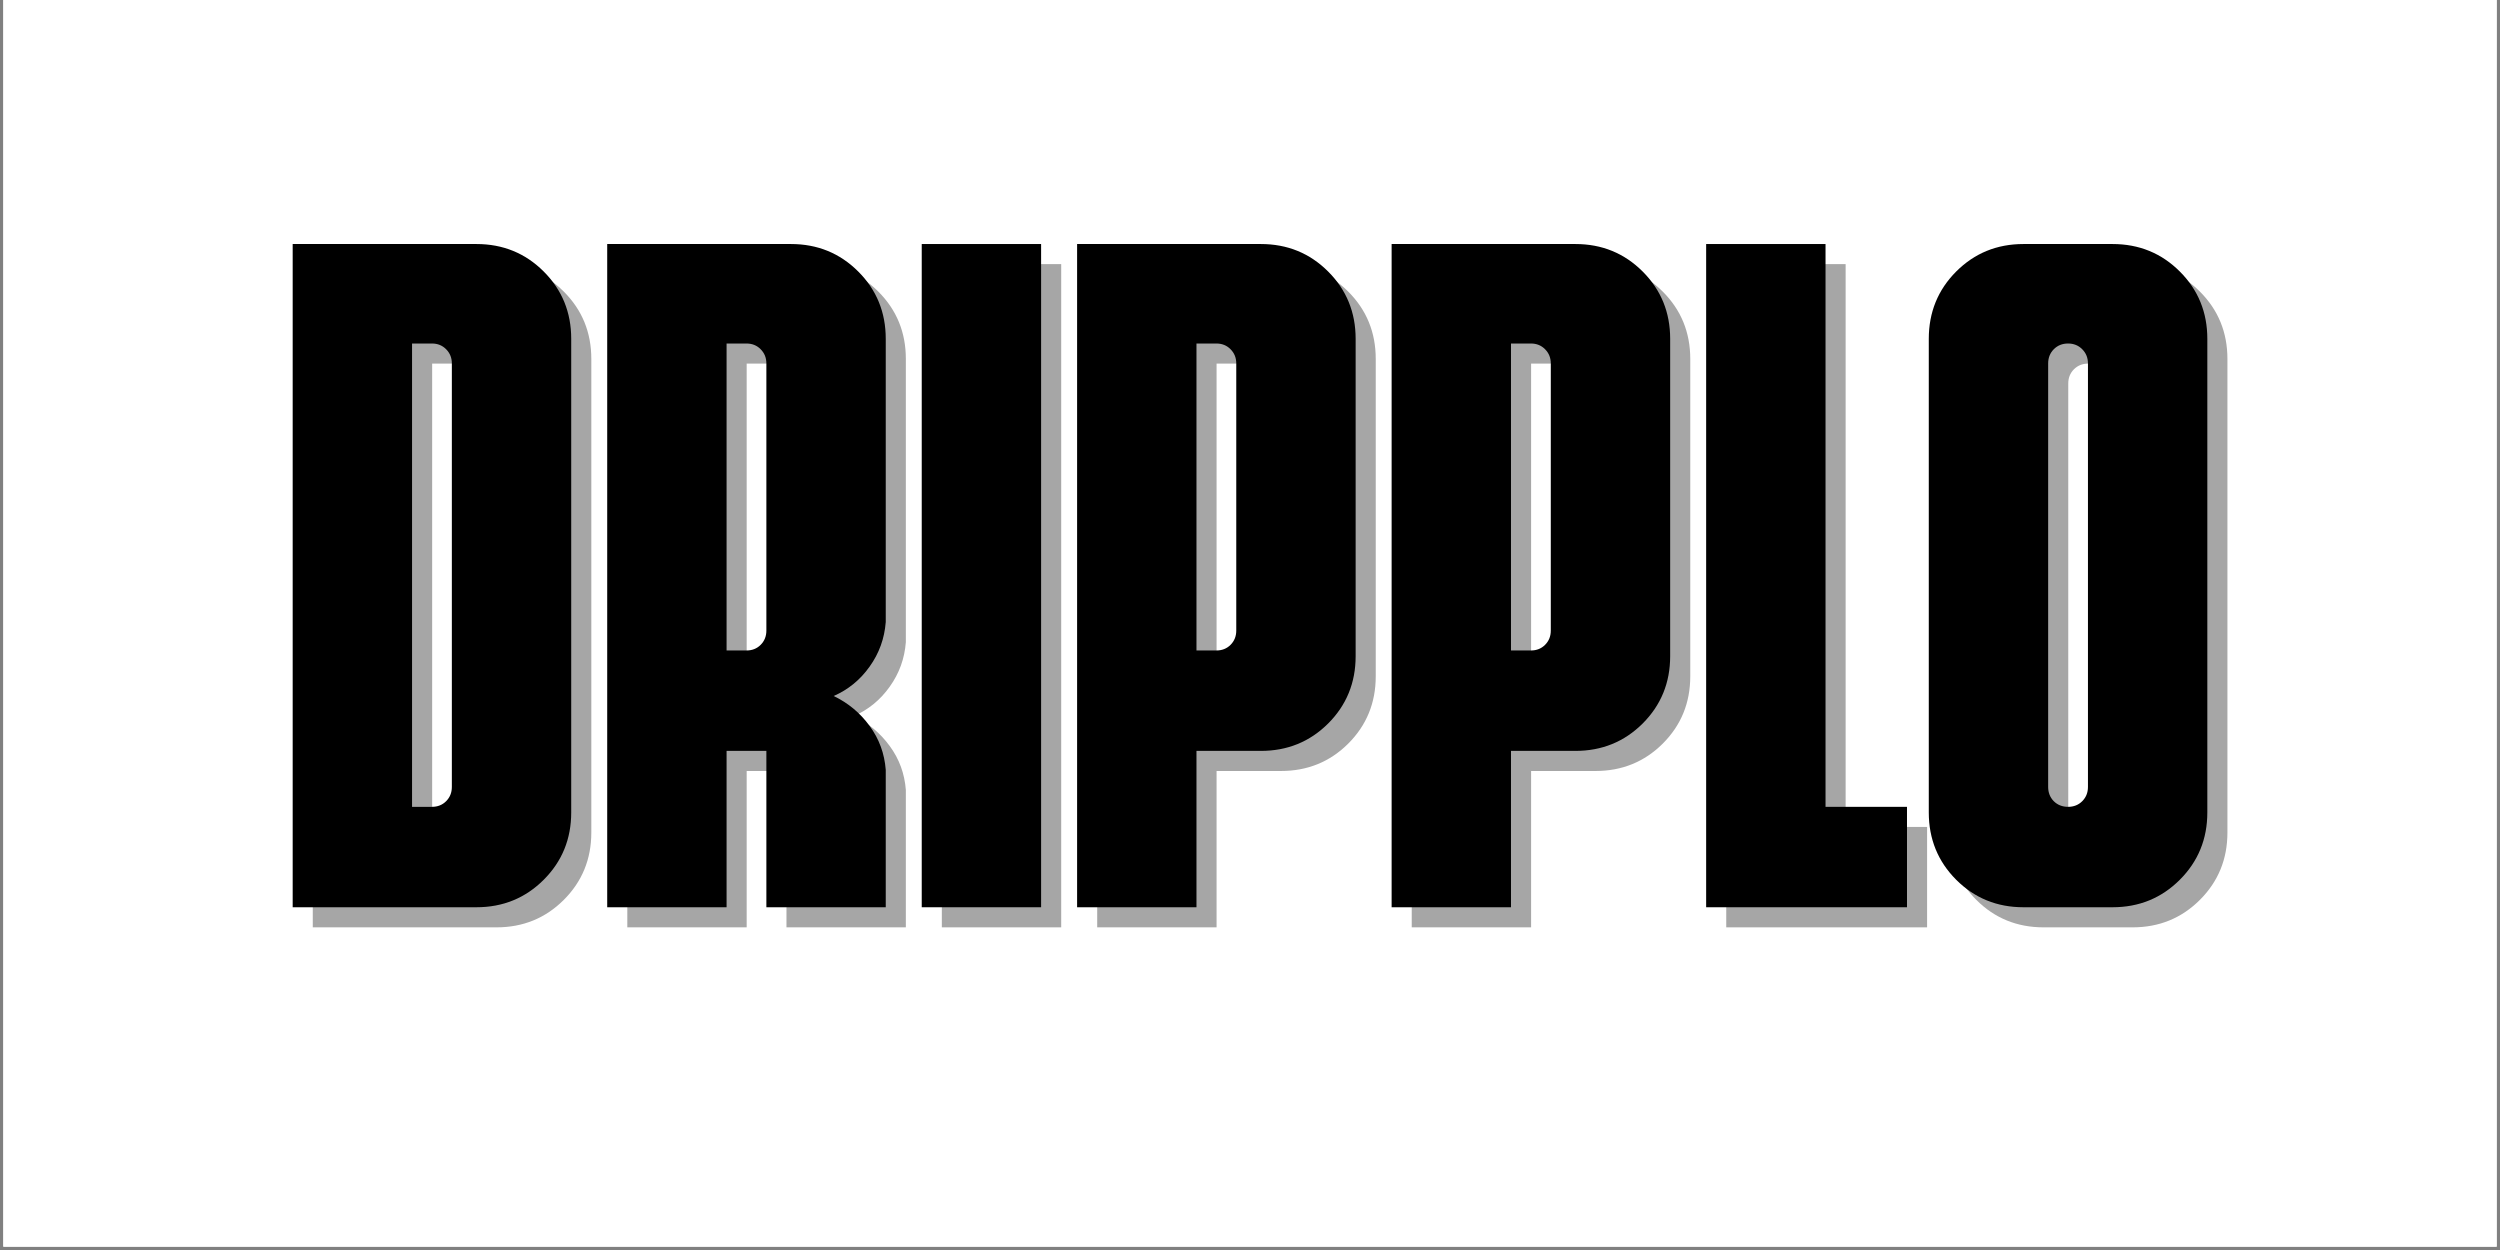
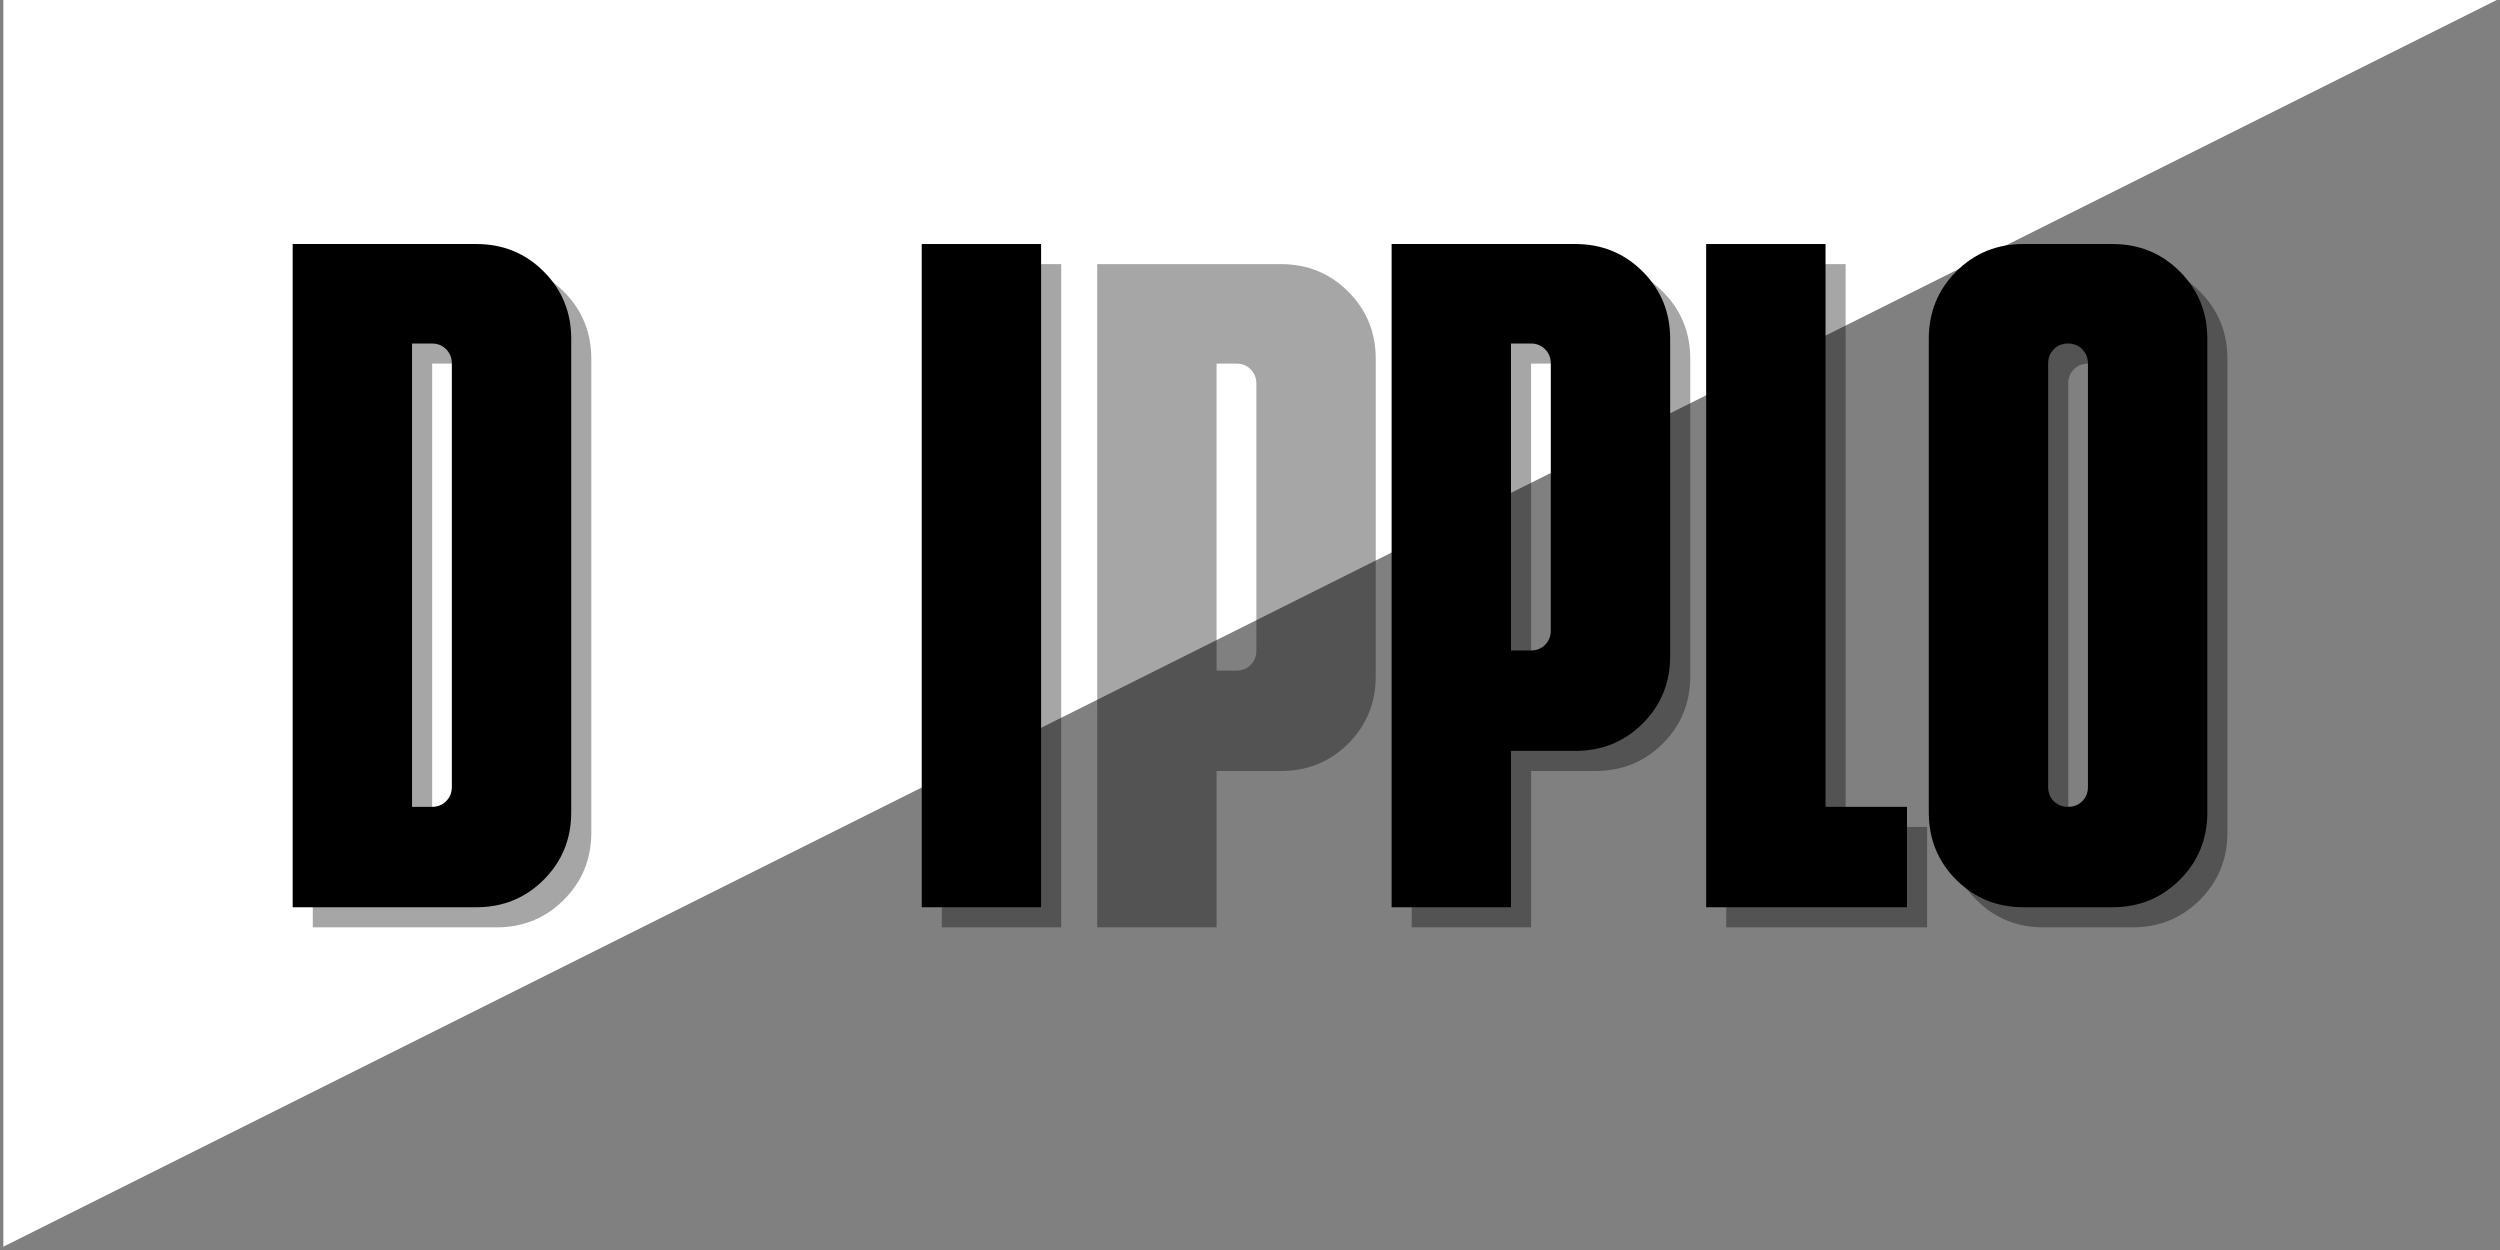
<svg xmlns="http://www.w3.org/2000/svg" width="500" zoomAndPan="magnify" viewBox="0 0 375 187.5" height="250" preserveAspectRatio="xMidYMid meet" version="1.0">
  <rect x="0" y="0" width="375" height="187.5" fill="#808080" stroke="none" />
  <defs>
    <g />
    <clipPath id="7923c061c1">
      <path d="M 0.5 0 L 374.5 0 L 374.5 187 L 0.5 187 Z M 0.5 0 " clip-rule="nonzero" />
    </clipPath>
  </defs>
  <g clip-path="url(#7923c061c1)">
-     <path fill="#ffffff" d="M 0.5 0 L 374.5 0 L 374.5 187 L 0.5 187 Z M 0.5 0 " fill-opacity="1" fill-rule="nonzero" />
-     <path fill="#ffffff" d="M 0.5 0 L 374.5 0 L 374.5 187 L 0.5 187 Z M 0.5 0 " fill-opacity="1" fill-rule="nonzero" />
+     <path fill="#ffffff" d="M 0.5 0 L 374.5 0 L 0.5 187 Z M 0.5 0 " fill-opacity="1" fill-rule="nonzero" />
  </g>
  <g fill="#000000" fill-opacity="0.349">
    <g transform="translate(42.651, 139.102)">
      <g>
        <path d="M 4.266 0 L 4.266 -99.484 L 31.828 -99.484 C 35.805 -99.484 39.172 -98.109 41.922 -95.359 C 44.672 -92.609 46.047 -89.242 46.047 -85.266 L 46.047 -14.219 C 46.047 -10.238 44.672 -6.875 41.922 -4.125 C 39.172 -1.375 35.805 0 31.828 0 Z M 22.172 -15.062 L 25.156 -15.062 C 26.008 -15.062 26.719 -15.344 27.281 -15.906 C 27.852 -16.477 28.141 -17.191 28.141 -18.047 L 28.141 -81.578 C 28.141 -82.422 27.852 -83.129 27.281 -83.703 C 26.719 -84.273 26.008 -84.562 25.156 -84.562 L 22.172 -84.562 Z M 22.172 -15.062 " />
      </g>
    </g>
  </g>
  <g fill="#000000" fill-opacity="0.349">
    <g transform="translate(89.83, 139.102)">
      <g>
-         <path d="M 4.266 0 L 4.266 -99.484 L 31.828 -99.484 C 35.805 -99.484 39.172 -98.109 41.922 -95.359 C 44.672 -92.609 46.047 -89.242 46.047 -85.266 L 46.047 -42.781 C 45.859 -40.312 45.051 -38.082 43.625 -36.094 C 42.207 -34.102 40.41 -32.633 38.234 -31.688 C 40.41 -30.645 42.207 -29.148 43.625 -27.203 C 45.051 -25.266 45.859 -23.066 46.047 -20.609 L 46.047 0 L 28.141 0 L 28.141 -23.453 L 22.172 -23.453 L 22.172 0 Z M 22.172 -38.516 L 25.156 -38.516 C 26.008 -38.516 26.719 -38.797 27.281 -39.359 C 27.852 -39.93 28.141 -40.645 28.141 -41.5 L 28.141 -81.578 C 28.141 -82.422 27.852 -83.129 27.281 -83.703 C 26.719 -84.273 26.008 -84.562 25.156 -84.562 L 22.172 -84.562 Z M 22.172 -38.516 " />
-       </g>
+         </g>
    </g>
  </g>
  <g fill="#000000" fill-opacity="0.349">
    <g transform="translate(137.009, 139.102)">
      <g>
        <path d="M 4.266 0 L 4.266 -99.484 L 22.172 -99.484 L 22.172 0 Z M 4.266 0 " />
      </g>
    </g>
  </g>
  <g fill="#000000" fill-opacity="0.349">
    <g transform="translate(160.314, 139.102)">
      <g>
        <path d="M 4.266 0 L 4.266 -99.484 L 31.828 -99.484 C 35.805 -99.484 39.172 -98.109 41.922 -95.359 C 44.672 -92.609 46.047 -89.242 46.047 -85.266 L 46.047 -37.656 C 46.047 -33.676 44.672 -30.312 41.922 -27.562 C 39.172 -24.82 35.805 -23.453 31.828 -23.453 L 22.172 -23.453 L 22.172 0 Z M 22.172 -38.516 L 25.156 -38.516 C 26.008 -38.516 26.719 -38.797 27.281 -39.359 C 27.852 -39.93 28.141 -40.645 28.141 -41.5 L 28.141 -81.578 C 28.141 -82.422 27.852 -83.129 27.281 -83.703 C 26.719 -84.273 26.008 -84.562 25.156 -84.562 L 22.172 -84.562 Z M 22.172 -38.516 " />
      </g>
    </g>
  </g>
  <g fill="#000000" fill-opacity="0.349">
    <g transform="translate(207.493, 139.102)">
      <g>
        <path d="M 4.266 0 L 4.266 -99.484 L 31.828 -99.484 C 35.805 -99.484 39.172 -98.109 41.922 -95.359 C 44.672 -92.609 46.047 -89.242 46.047 -85.266 L 46.047 -37.656 C 46.047 -33.676 44.672 -30.312 41.922 -27.562 C 39.172 -24.82 35.805 -23.453 31.828 -23.453 L 22.172 -23.453 L 22.172 0 Z M 22.172 -38.516 L 25.156 -38.516 C 26.008 -38.516 26.719 -38.797 27.281 -39.359 C 27.852 -39.93 28.141 -40.645 28.141 -41.5 L 28.141 -81.578 C 28.141 -82.422 27.852 -83.129 27.281 -83.703 C 26.719 -84.273 26.008 -84.562 25.156 -84.562 L 22.172 -84.562 Z M 22.172 -38.516 " />
      </g>
    </g>
  </g>
  <g fill="#000000" fill-opacity="0.349">
    <g transform="translate(254.672, 139.102)">
      <g>
        <path d="M 4.266 0 L 4.266 -99.484 L 22.172 -99.484 L 22.172 -15.062 L 34.391 -15.062 L 34.391 0 Z M 4.266 0 " />
      </g>
    </g>
  </g>
  <g fill="#000000" fill-opacity="0.349">
    <g transform="translate(288.067, 139.102)">
      <g>
        <path d="M 18.469 0 C 14.488 0 11.125 -1.375 8.375 -4.125 C 5.633 -6.875 4.266 -10.238 4.266 -14.219 L 4.266 -85.266 C 4.266 -89.242 5.633 -92.609 8.375 -95.359 C 11.125 -98.109 14.488 -99.484 18.469 -99.484 L 31.828 -99.484 C 35.805 -99.484 39.172 -98.109 41.922 -95.359 C 44.672 -92.609 46.047 -89.242 46.047 -85.266 L 46.047 -14.219 C 46.047 -10.238 44.672 -6.875 41.922 -4.125 C 39.172 -1.375 35.805 0 31.828 0 Z M 25.156 -15.062 C 26.008 -15.062 26.719 -15.344 27.281 -15.906 C 27.852 -16.477 28.141 -17.191 28.141 -18.047 L 28.141 -81.578 C 28.141 -82.422 27.852 -83.129 27.281 -83.703 C 26.719 -84.273 26.008 -84.562 25.156 -84.562 C 24.301 -84.562 23.586 -84.273 23.016 -83.703 C 22.453 -83.129 22.172 -82.422 22.172 -81.578 L 22.172 -18.047 C 22.172 -17.191 22.453 -16.477 23.016 -15.906 C 23.586 -15.344 24.301 -15.062 25.156 -15.062 Z M 25.156 -15.062 " />
      </g>
    </g>
  </g>
  <g fill="#000000" fill-opacity="1">
    <g transform="translate(39.636, 136.088)">
      <g>
        <path d="M 4.266 0 L 4.266 -99.484 L 31.828 -99.484 C 35.805 -99.484 39.172 -98.109 41.922 -95.359 C 44.672 -92.609 46.047 -89.242 46.047 -85.266 L 46.047 -14.219 C 46.047 -10.238 44.672 -6.875 41.922 -4.125 C 39.172 -1.375 35.805 0 31.828 0 Z M 22.172 -15.062 L 25.156 -15.062 C 26.008 -15.062 26.719 -15.344 27.281 -15.906 C 27.852 -16.477 28.141 -17.191 28.141 -18.047 L 28.141 -81.578 C 28.141 -82.422 27.852 -83.129 27.281 -83.703 C 26.719 -84.273 26.008 -84.562 25.156 -84.562 L 22.172 -84.562 Z M 22.172 -15.062 " />
      </g>
    </g>
  </g>
  <g fill="#000000" fill-opacity="1">
    <g transform="translate(86.815, 136.088)">
      <g>
-         <path d="M 4.266 0 L 4.266 -99.484 L 31.828 -99.484 C 35.805 -99.484 39.172 -98.109 41.922 -95.359 C 44.672 -92.609 46.047 -89.242 46.047 -85.266 L 46.047 -42.781 C 45.859 -40.312 45.051 -38.082 43.625 -36.094 C 42.207 -34.102 40.41 -32.633 38.234 -31.688 C 40.41 -30.645 42.207 -29.148 43.625 -27.203 C 45.051 -25.266 45.859 -23.066 46.047 -20.609 L 46.047 0 L 28.141 0 L 28.141 -23.453 L 22.172 -23.453 L 22.172 0 Z M 22.172 -38.516 L 25.156 -38.516 C 26.008 -38.516 26.719 -38.797 27.281 -39.359 C 27.852 -39.93 28.141 -40.645 28.141 -41.5 L 28.141 -81.578 C 28.141 -82.422 27.852 -83.129 27.281 -83.703 C 26.719 -84.273 26.008 -84.562 25.156 -84.562 L 22.172 -84.562 Z M 22.172 -38.516 " />
-       </g>
+         </g>
    </g>
  </g>
  <g fill="#000000" fill-opacity="1">
    <g transform="translate(133.994, 136.088)">
      <g>
        <path d="M 4.266 0 L 4.266 -99.484 L 22.172 -99.484 L 22.172 0 Z M 4.266 0 " />
      </g>
    </g>
  </g>
  <g fill="#000000" fill-opacity="1">
    <g transform="translate(157.299, 136.088)">
      <g>
-         <path d="M 4.266 0 L 4.266 -99.484 L 31.828 -99.484 C 35.805 -99.484 39.172 -98.109 41.922 -95.359 C 44.672 -92.609 46.047 -89.242 46.047 -85.266 L 46.047 -37.656 C 46.047 -33.676 44.672 -30.312 41.922 -27.562 C 39.172 -24.82 35.805 -23.453 31.828 -23.453 L 22.172 -23.453 L 22.172 0 Z M 22.172 -38.516 L 25.156 -38.516 C 26.008 -38.516 26.719 -38.797 27.281 -39.359 C 27.852 -39.93 28.141 -40.645 28.141 -41.5 L 28.141 -81.578 C 28.141 -82.422 27.852 -83.129 27.281 -83.703 C 26.719 -84.273 26.008 -84.562 25.156 -84.562 L 22.172 -84.562 Z M 22.172 -38.516 " />
-       </g>
+         </g>
    </g>
  </g>
  <g fill="#000000" fill-opacity="1">
    <g transform="translate(204.478, 136.088)">
      <g>
        <path d="M 4.266 0 L 4.266 -99.484 L 31.828 -99.484 C 35.805 -99.484 39.172 -98.109 41.922 -95.359 C 44.672 -92.609 46.047 -89.242 46.047 -85.266 L 46.047 -37.656 C 46.047 -33.676 44.672 -30.312 41.922 -27.562 C 39.172 -24.82 35.805 -23.453 31.828 -23.453 L 22.172 -23.453 L 22.172 0 Z M 22.172 -38.516 L 25.156 -38.516 C 26.008 -38.516 26.719 -38.797 27.281 -39.359 C 27.852 -39.93 28.141 -40.645 28.141 -41.5 L 28.141 -81.578 C 28.141 -82.422 27.852 -83.129 27.281 -83.703 C 26.719 -84.273 26.008 -84.562 25.156 -84.562 L 22.172 -84.562 Z M 22.172 -38.516 " />
      </g>
    </g>
  </g>
  <g fill="#000000" fill-opacity="1">
    <g transform="translate(251.657, 136.088)">
      <g>
        <path d="M 4.266 0 L 4.266 -99.484 L 22.172 -99.484 L 22.172 -15.062 L 34.391 -15.062 L 34.391 0 Z M 4.266 0 " />
      </g>
    </g>
  </g>
  <g fill="#000000" fill-opacity="1">
    <g transform="translate(285.052, 136.088)">
      <g>
        <path d="M 18.469 0 C 14.488 0 11.125 -1.375 8.375 -4.125 C 5.633 -6.875 4.266 -10.238 4.266 -14.219 L 4.266 -85.266 C 4.266 -89.242 5.633 -92.609 8.375 -95.359 C 11.125 -98.109 14.488 -99.484 18.469 -99.484 L 31.828 -99.484 C 35.805 -99.484 39.172 -98.109 41.922 -95.359 C 44.672 -92.609 46.047 -89.242 46.047 -85.266 L 46.047 -14.219 C 46.047 -10.238 44.672 -6.875 41.922 -4.125 C 39.172 -1.375 35.805 0 31.828 0 Z M 25.156 -15.062 C 26.008 -15.062 26.719 -15.344 27.281 -15.906 C 27.852 -16.477 28.141 -17.191 28.141 -18.047 L 28.141 -81.578 C 28.141 -82.422 27.852 -83.129 27.281 -83.703 C 26.719 -84.273 26.008 -84.562 25.156 -84.562 C 24.301 -84.562 23.586 -84.273 23.016 -83.703 C 22.453 -83.129 22.172 -82.422 22.172 -81.578 L 22.172 -18.047 C 22.172 -17.191 22.453 -16.477 23.016 -15.906 C 23.586 -15.344 24.301 -15.062 25.156 -15.062 Z M 25.156 -15.062 " />
      </g>
    </g>
  </g>
</svg>